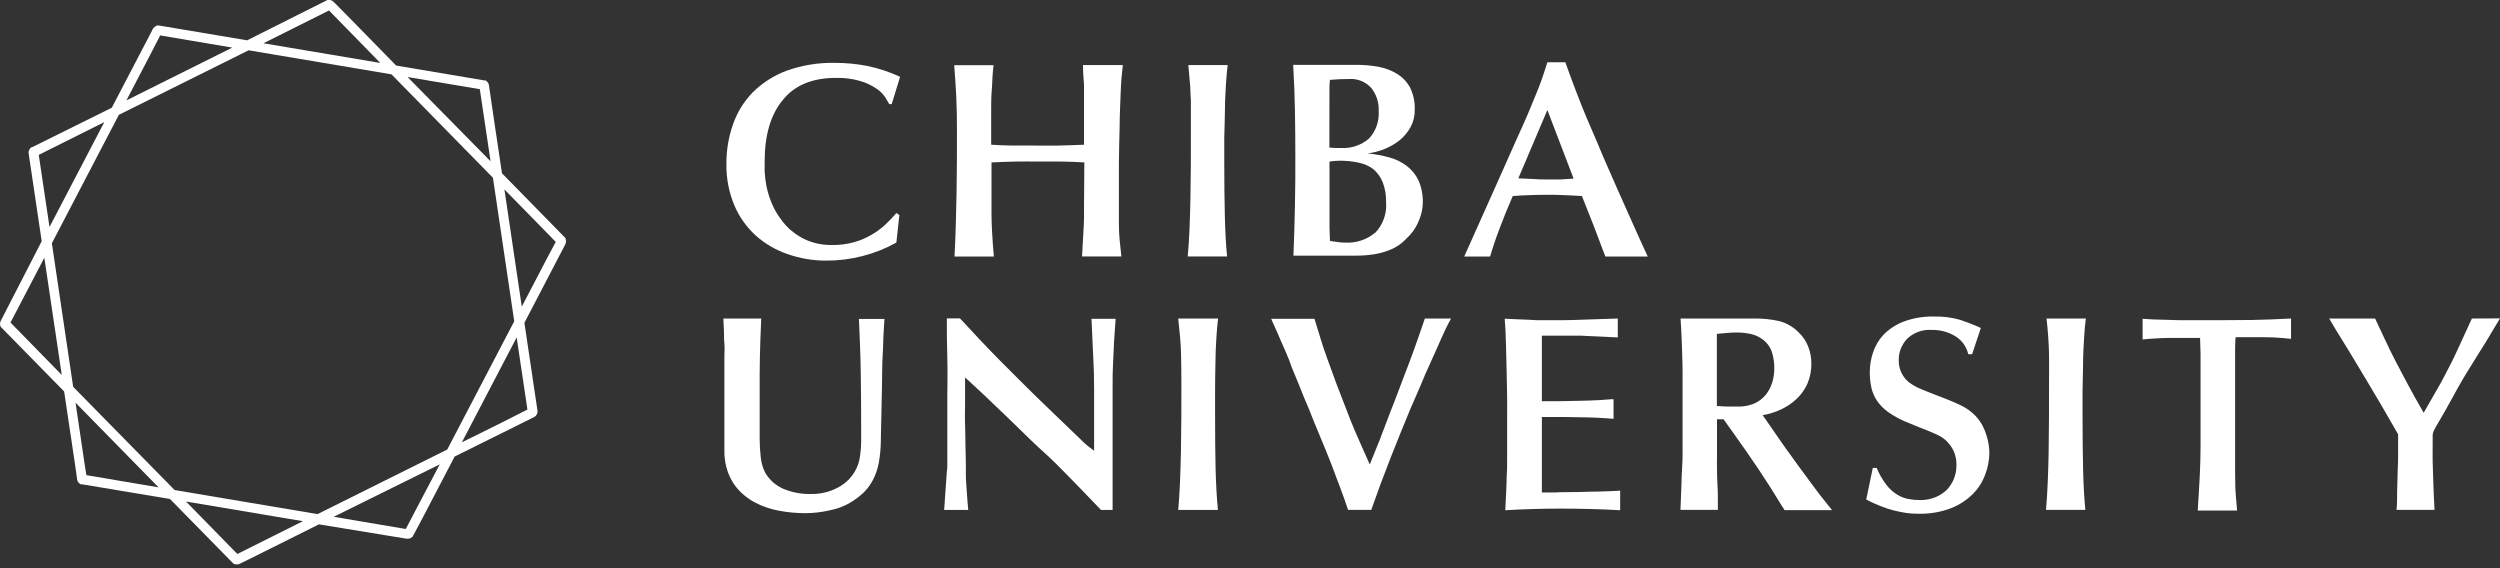
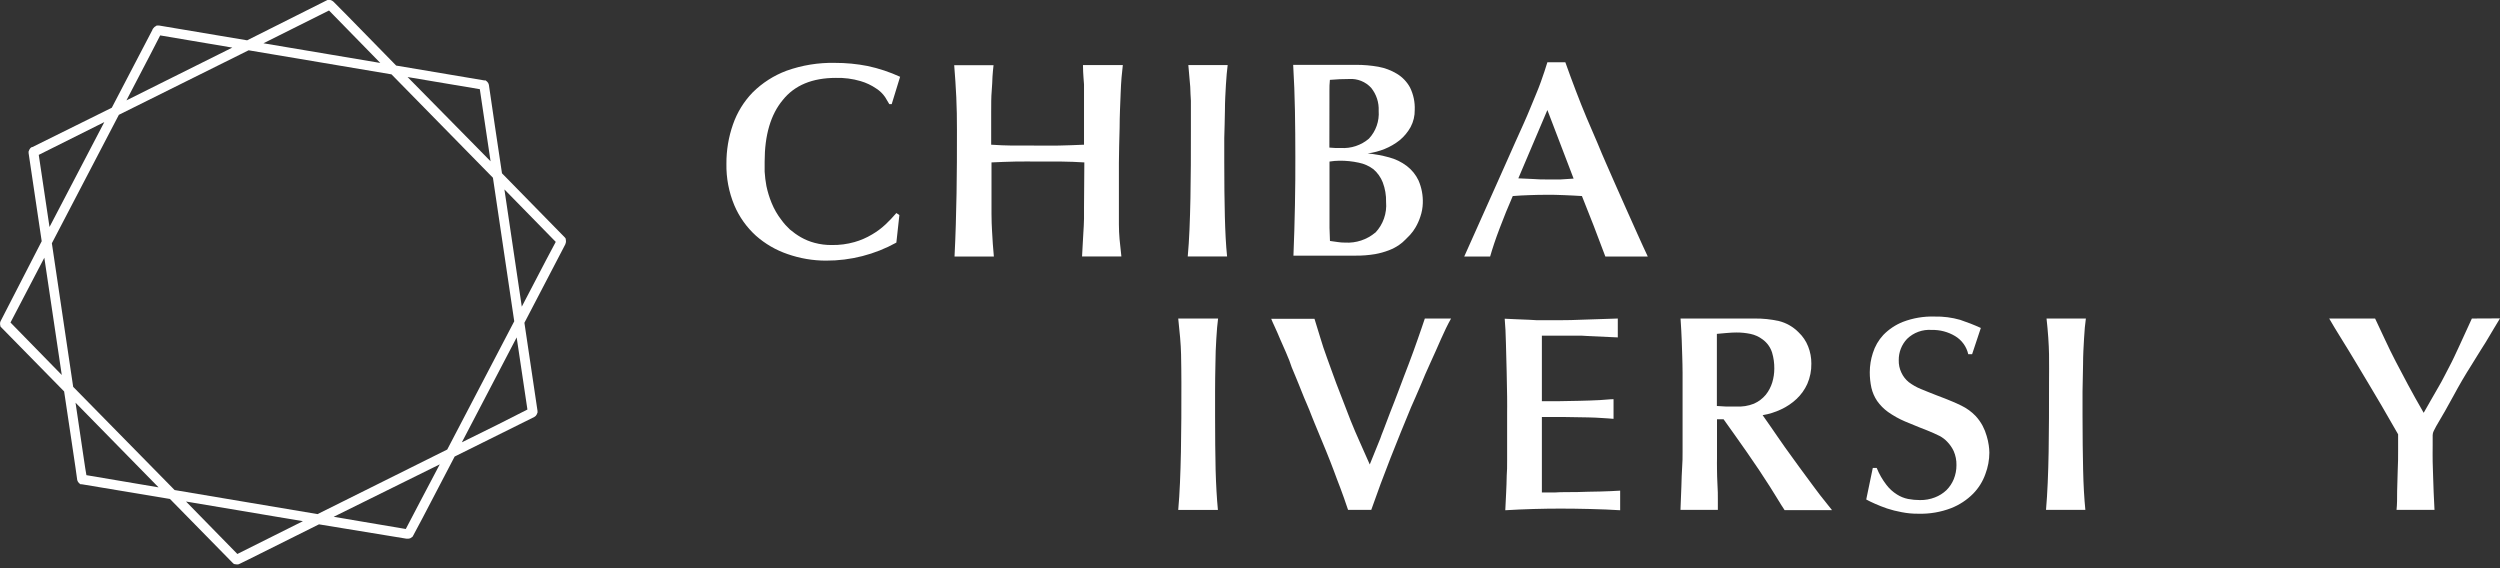
<svg xmlns="http://www.w3.org/2000/svg" width="330" height="75" viewBox="0 0 330 75" fill="none">
  <rect x="0" y="0" width="330" height="75" fill="#333333" stroke="none" />
  <g clip-path="url(#clip0_61_721)">
-     <path d="M113.621 49.237C113.655 51.643 113.673 54.044 113.673 56.438C113.673 57.208 113.673 57.849 113.673 58.377C113.673 58.905 113.621 59.364 113.577 59.753C113.551 60.082 113.502 60.409 113.43 60.731C113.381 60.961 113.315 61.187 113.231 61.406C112.8 62.551 111.999 63.52 110.955 64.158C109.778 64.874 108.42 65.238 107.043 65.206C105.879 65.234 104.72 65.034 103.633 64.617C102.744 64.282 101.965 63.706 101.383 62.955C101.113 62.61 100.9 62.225 100.751 61.813C100.578 61.329 100.465 60.827 100.413 60.316C100.327 59.537 100.281 58.754 100.275 57.97C100.275 57.027 100.275 55.815 100.275 54.344C100.275 52.872 100.275 51.115 100.275 49.454C100.275 47.792 100.327 46.243 100.37 44.832L100.483 42.045H95.489C95.489 42.513 95.541 43.032 95.558 43.612C95.575 44.192 95.558 44.771 95.619 45.343C95.679 45.914 95.619 46.52 95.619 47.074C95.619 47.627 95.619 48.181 95.619 48.649V59.597C95.615 59.947 95.638 60.298 95.688 60.644C95.837 61.914 96.311 63.125 97.064 64.158C97.765 65.059 98.65 65.8 99.66 66.331C100.679 66.862 101.774 67.233 102.906 67.43C104.028 67.634 105.167 67.738 106.307 67.741C107.385 67.734 108.459 67.609 109.51 67.369C110.588 67.164 111.616 66.753 112.539 66.157C113.103 65.798 113.628 65.38 114.105 64.911C114.571 64.43 114.962 63.881 115.265 63.284C115.604 62.605 115.848 61.883 115.992 61.138C116.162 60.201 116.255 59.251 116.269 58.299C116.269 57.373 116.321 56.239 116.338 54.915C116.356 53.591 116.39 52.24 116.425 50.873C116.459 49.506 116.425 48.173 116.511 46.909C116.598 45.646 116.581 44.624 116.641 43.828L116.745 42.097H113.378C113.482 44.451 113.586 46.849 113.621 49.237Z" fill="white" />
    <path d="M160.435 48.086C160.435 46.883 160.495 45.741 160.556 44.685C160.616 43.629 160.694 42.729 160.789 42.045H155.527C155.718 43.837 155.874 45.412 155.9 46.753C155.925 48.095 155.943 49.35 155.943 50.553C155.943 53.721 155.943 56.758 155.882 59.649C155.822 62.54 155.726 65.102 155.527 67.309H160.764C160.619 65.803 160.518 64.043 160.461 62.029C160.417 59.995 160.391 57.615 160.391 54.863V51.669C160.391 50.484 160.409 49.333 160.435 48.086Z" fill="white" />
    <path d="M187.135 44.789C186.771 45.836 186.382 46.909 185.958 48.026C185.534 49.142 185.092 50.267 184.685 51.375C184.279 52.483 183.863 53.504 183.508 54.422L182.643 56.698C182.401 57.312 182.253 57.693 182.21 57.849L180.808 61.311C180.384 60.333 179.943 59.364 179.518 58.403C179.094 57.442 178.653 56.464 178.263 55.46C177.511 53.513 176.879 51.894 176.385 50.596C175.892 49.298 175.52 48.173 175.156 47.212C174.793 46.251 174.525 45.386 174.291 44.616C174.057 43.845 173.78 42.989 173.512 42.08H167.8C167.878 42.279 168.025 42.634 168.267 43.144C168.509 43.655 168.743 44.209 168.994 44.806C169.245 45.403 169.496 45.957 169.73 46.476L170.197 47.602L170.5 48.467L171.097 49.904C171.314 50.44 171.556 51.003 171.798 51.635C172.041 52.267 172.274 52.803 172.517 53.366C172.759 53.928 172.958 54.422 173.123 54.863C173.287 55.304 173.425 55.633 173.521 55.85C174.161 57.373 174.672 58.608 175.053 59.554C175.433 60.497 175.771 61.345 176.048 62.09C176.325 62.834 176.602 63.604 176.913 64.383C177.225 65.162 177.528 66.114 177.943 67.3H181.007C181.815 64.992 182.66 62.716 183.543 60.471C184.426 58.227 185.332 55.988 186.261 53.755C186.633 52.89 187.039 52.024 187.481 50.96C187.922 49.895 188.346 48.883 188.84 47.827C189.333 46.771 189.774 45.741 190.216 44.745C190.657 43.75 191.081 42.859 191.54 42.045H188.078C187.81 42.833 187.507 43.75 187.135 44.789Z" fill="white" />
    <path d="M208.097 64.954C207.231 64.954 205.907 64.954 205.258 65.006H203.527V55.045H206.487L209.646 55.097C210.113 55.097 211.083 55.149 211.541 55.183C212 55.218 212.493 55.235 212.987 55.287V52.691C212.493 52.691 211.887 52.777 211.178 52.812C210.468 52.846 209.23 52.898 208.469 52.907C207.707 52.916 206.374 52.959 205.673 52.959H203.527V44.304H207.854H208.72L209.585 44.356L213.549 44.538V42.045L209.3 42.184C208.14 42.244 206.539 42.27 205.673 42.27C205.18 42.27 204.237 42.27 203.648 42.27C203.06 42.27 202.462 42.27 201.865 42.21L200.134 42.14L198.62 42.071C198.706 43.006 198.758 44.096 198.784 45.351C198.81 46.606 198.853 47.835 198.879 49.047C198.905 50.259 198.923 51.358 198.94 52.344C198.957 53.331 198.94 54.015 198.94 54.413C198.94 54.811 198.94 55.391 198.94 56.144C198.94 56.897 198.94 57.633 198.94 58.429C198.94 59.225 198.94 60.013 198.94 60.783C198.94 61.553 198.94 62.22 198.888 62.756C198.888 63.544 198.836 64.314 198.81 65.058C198.784 65.803 198.749 66.573 198.698 67.352C201.06 67.205 203.752 67.135 205.985 67.135C208.218 67.135 211.654 67.205 213.861 67.352V64.764C213.082 64.816 212.225 64.851 211.308 64.877C210.39 64.903 208.953 64.911 208.097 64.954Z" fill="white" />
    <path d="M238.942 63.604L237.488 61.631C236.969 60.921 236.346 60.047 235.61 59.035C235.351 58.645 235.013 58.169 234.658 57.667C234.304 57.165 233.966 56.672 233.698 56.274L232.668 54.802C233.503 54.663 234.316 54.409 235.082 54.049C235.839 53.702 236.535 53.235 237.142 52.665C237.741 52.104 238.224 51.43 238.562 50.683C238.933 49.832 239.116 48.911 239.098 47.982C239.103 47.212 238.959 46.448 238.674 45.732C238.396 45.019 237.961 44.377 237.402 43.854C236.689 43.131 235.791 42.619 234.805 42.374C233.757 42.144 232.685 42.033 231.612 42.045H221.832C221.91 43.222 221.962 44.192 221.988 44.936C222.014 45.68 222.04 46.39 222.057 47.056C222.074 47.723 222.1 48.424 222.1 49.194V55.209C222.1 56.075 222.1 56.871 222.1 57.606C222.1 58.342 222.1 59.017 222.1 59.666C222.1 60.316 222.1 61.008 222.04 61.726C221.979 62.445 221.979 63.258 221.944 64.158C221.91 65.058 221.867 66.106 221.823 67.3H226.757C226.757 67.066 226.757 66.616 226.757 65.976C226.757 65.335 226.757 64.669 226.705 63.959C226.653 63.249 226.661 62.566 226.644 61.908C226.627 61.25 226.644 60.8 226.644 60.532V55.339H227.509C228.513 56.732 229.552 58.212 230.634 59.753C231.716 61.294 232.72 62.817 233.654 64.279L234.606 65.811C234.97 66.417 235.29 66.919 235.567 67.335H241.825C241.236 66.608 240.717 65.95 240.275 65.387C239.834 64.825 239.401 64.21 238.942 63.604ZM229.163 53.66C228.678 53.66 228.219 53.66 227.786 53.66L226.627 53.591V44.07L227.873 43.958C228.444 43.906 228.894 43.889 229.24 43.889C229.845 43.888 230.448 43.949 231.041 44.07C231.631 44.19 232.187 44.442 232.668 44.806C233.258 45.235 233.694 45.842 233.914 46.537C234.119 47.228 234.219 47.946 234.208 48.666C234.207 49.279 234.117 49.888 233.94 50.475C233.758 51.073 233.465 51.631 233.075 52.119C232.651 52.622 232.118 53.022 231.517 53.288C230.769 53.585 229.965 53.712 229.163 53.66Z" fill="white" />
    <path d="M262.241 57.546C262.11 57.081 261.93 56.632 261.705 56.204C261.451 55.73 261.137 55.291 260.77 54.898C260.504 54.622 260.215 54.37 259.905 54.145C259.585 53.914 259.246 53.711 258.892 53.539C258.494 53.331 258.027 53.141 257.542 52.933C257.057 52.725 256.434 52.483 255.716 52.215C254.997 51.946 254.184 51.6 253.552 51.349C252.978 51.115 252.436 50.807 251.942 50.432C251.538 50.098 251.213 49.678 250.99 49.203C250.739 48.683 250.617 48.11 250.635 47.532C250.624 46.495 251.015 45.493 251.726 44.737C252.155 44.319 252.667 43.998 253.23 43.793C253.792 43.589 254.392 43.506 254.989 43.551C256.075 43.525 257.146 43.807 258.078 44.365C258.513 44.626 258.89 44.972 259.188 45.382C259.485 45.793 259.697 46.259 259.809 46.753H260.32L261.471 43.291C260.579 42.885 259.666 42.527 258.736 42.218C257.636 41.905 256.496 41.759 255.352 41.785C253.932 41.742 252.517 41.98 251.189 42.486C250.211 42.873 249.326 43.463 248.593 44.218C247.963 44.899 247.493 45.712 247.217 46.598C246.952 47.411 246.814 48.261 246.81 49.116C246.806 49.814 246.879 50.511 247.026 51.193C247.171 51.811 247.426 52.397 247.779 52.924C248.174 53.485 248.66 53.977 249.216 54.378C249.915 54.87 250.663 55.288 251.449 55.625L253.344 56.404C254.097 56.689 254.72 56.949 255.24 57.174C255.404 57.243 255.672 57.364 256.01 57.537C256.388 57.733 256.73 57.99 257.023 58.299C257.379 58.663 257.671 59.084 257.888 59.545C258.142 60.129 258.266 60.761 258.252 61.397C258.256 62.032 258.135 62.661 257.897 63.249C257.674 63.794 257.344 64.288 256.927 64.704C256.49 65.117 255.975 65.44 255.413 65.656C254.782 65.902 254.108 66.022 253.431 66.01C252.905 66.01 252.381 65.961 251.864 65.863C251.341 65.757 250.842 65.554 250.393 65.266C249.859 64.932 249.389 64.504 249.008 64.002C248.48 63.321 248.049 62.569 247.727 61.77H247.208L246.343 65.933C246.663 66.114 247.052 66.296 247.52 66.504C247.987 66.711 248.506 66.919 249.086 67.118C249.712 67.323 250.351 67.486 250.999 67.603C251.731 67.749 252.476 67.819 253.223 67.811C254.7 67.853 256.171 67.603 257.551 67.075C258.635 66.649 259.619 66.004 260.441 65.18C261.167 64.444 261.723 63.557 262.068 62.583C262.413 61.676 262.592 60.715 262.596 59.744C262.59 59.426 262.564 59.108 262.518 58.792C262.459 58.37 262.367 57.953 262.241 57.546Z" fill="white" />
    <path d="M274.964 48.086C274.964 46.883 275.033 45.741 275.094 44.685C275.154 43.629 275.232 42.729 275.336 42.045H270.143C270.342 43.837 270.446 45.412 270.472 46.753C270.498 48.095 270.472 49.35 270.472 50.553C270.472 53.721 270.472 56.758 270.42 59.649C270.368 62.54 270.264 65.102 270.074 67.3H275.267C275.119 65.803 275.016 64.046 274.972 62.029C274.929 60.013 274.894 57.615 274.894 54.863V51.669C274.929 50.484 274.938 49.333 274.964 48.086Z" fill="white" />
-     <path d="M292.715 42.27H290.396C289.53 42.27 288.708 42.27 287.799 42.27L285.203 42.192C284.337 42.192 283.567 42.123 282.823 42.08V44.806C283.299 44.754 283.844 44.719 284.467 44.676C285.09 44.633 285.696 44.616 286.267 44.607H287.808H288.57H290.413C290.413 45.317 290.465 46.009 290.474 46.667C290.482 47.325 290.474 48.008 290.474 48.692V58.974C290.474 60.367 290.422 61.77 290.352 63.18C290.283 64.591 290.179 66.002 290.101 67.395H295.294L295.139 65.543C295.069 64.816 295.035 63.76 295.035 62.358V48.64C295.035 47.93 295.035 47.221 295.035 46.537C295.035 45.853 295.035 45.17 295.095 44.512C296.368 44.512 297.622 44.512 298.877 44.512C300.132 44.512 301.309 44.607 302.417 44.728V42.045C300.652 42.138 298.955 42.201 297.328 42.236C295.848 42.253 294.264 42.27 292.715 42.27Z" fill="white" />
-     <path d="M144.302 47.013C144.388 48.458 144.423 49.904 144.423 51.34V59.502C144.008 59.19 143.67 58.939 143.436 58.74C143.133 58.485 142.844 58.214 142.571 57.927L138.131 53.66C137.015 52.587 135.95 51.548 134.955 50.553C133.959 49.557 132.99 48.597 132.064 47.662C131.138 46.727 130.238 45.793 129.364 44.867C128.49 43.941 127.633 42.989 126.715 42.028H124.984C124.984 43.759 124.984 45.49 125.045 47.221C125.106 48.952 125.045 50.683 125.045 52.414V58.472C125.045 58.905 125.045 59.337 125.045 59.84C125.045 60.341 125.045 60.774 125.045 61.198C125.045 61.622 125.045 61.969 124.984 62.211L124.63 67.309H127.806C127.737 66.443 127.667 65.794 127.641 65.266C127.615 64.738 127.572 64.271 127.546 63.881C127.52 63.492 127.494 63.111 127.494 62.765C127.494 62.419 127.494 61.951 127.494 61.406C127.494 60.437 127.451 59.511 127.434 58.654C127.416 57.797 127.434 56.923 127.39 56.057C127.347 55.192 127.39 54.222 127.39 53.227V49.817C128.04 50.406 128.836 51.141 129.745 51.998C130.653 52.855 131.675 53.824 132.748 54.863C133.821 55.901 134.929 56.975 136.08 58.1C137.231 59.225 138.356 60.168 139.455 61.267C140.554 62.367 141.602 63.449 142.614 64.487L145.332 67.309H146.864V66.443C146.864 66.114 146.864 65.777 146.864 65.413C146.864 65.05 146.864 64.721 146.864 64.401V61.709C146.864 60.843 146.864 60.177 146.864 59.26C146.864 58.342 146.864 57.451 146.864 56.594V54.525C146.864 53.175 146.864 51.981 146.864 50.934C146.864 49.886 146.864 48.9 146.924 47.956C146.985 47.013 146.994 46.07 147.054 45.135C147.115 44.2 147.184 43.179 147.262 42.08H144.077L144.302 47.013Z" fill="white" />
    <path d="M326.287 42.045C325.638 43.49 325.076 44.711 324.617 45.689C324.158 46.667 323.751 47.584 323.293 48.432C322.834 49.281 322.427 50.163 321.873 51.089C321.319 52.016 320.714 53.141 319.926 54.491C319.138 53.115 318.446 51.894 317.857 50.786C317.269 49.679 316.732 48.675 316.239 47.723C315.746 46.771 315.304 45.871 314.863 44.919C314.421 43.967 313.997 43.058 313.513 42.045H307.454C307.93 42.859 308.467 43.776 309.081 44.745C309.696 45.715 310.31 46.753 310.942 47.792L312.777 50.856C313.383 51.86 313.902 52.769 314.387 53.573L316.551 57.33C316.551 57.901 316.551 58.602 316.551 59.441C316.551 60.281 316.551 61.172 316.499 62.09L316.421 64.851C316.421 65.777 316.421 66.582 316.343 67.3H321.354C321.311 66.434 321.267 65.664 321.242 64.972C321.216 64.279 321.198 63.596 321.172 62.921C321.146 62.245 321.129 61.596 321.112 60.947C321.094 60.298 321.112 59.58 321.112 58.801V57.433C321.117 57.244 321.164 57.057 321.25 56.888L321.579 56.256C322.367 54.932 323.137 53.591 323.873 52.223C324.608 50.856 325.387 49.514 326.227 48.199C326.374 47.982 326.625 47.576 326.971 46.996C327.317 46.416 327.724 45.81 328.122 45.161L329.247 43.274C329.593 42.686 329.853 42.27 330 42.028L326.287 42.045Z" fill="white" />
    <path d="M110.332 10.282C111.435 10.251 112.536 10.394 113.595 10.706C114.332 10.92 115.03 11.25 115.663 11.684C116.129 11.981 116.529 12.37 116.84 12.826C117.083 13.216 117.264 13.519 117.386 13.744H117.706L118.814 10.135C117.445 9.506 116.011 9.03 114.538 8.715C113.113 8.434 111.663 8.295 110.211 8.3C108.033 8.253 105.866 8.605 103.815 9.339C102.14 9.966 100.618 10.943 99.349 12.203C98.185 13.405 97.299 14.846 96.752 16.427C96.168 18.095 95.875 19.852 95.887 21.62C95.853 23.502 96.21 25.37 96.934 27.107C97.582 28.629 98.55 29.993 99.773 31.105C100.991 32.185 102.412 33.012 103.953 33.538C105.586 34.11 107.304 34.403 109.034 34.403C112.282 34.415 115.478 33.595 118.32 32.023L118.718 28.388L118.32 28.12C117.878 28.636 117.41 29.13 116.918 29.599C116.368 30.117 115.762 30.57 115.109 30.95C114.384 31.385 113.604 31.723 112.79 31.954C111.816 32.229 110.807 32.36 109.795 32.343C109.03 32.352 108.267 32.256 107.528 32.057C106.892 31.89 106.281 31.64 105.71 31.313C105.199 31.016 104.716 30.674 104.265 30.292C103.854 29.91 103.48 29.49 103.148 29.037C102.61 28.342 102.17 27.576 101.841 26.761C101.55 26.047 101.324 25.308 101.166 24.554C101.049 23.927 100.971 23.294 100.933 22.658C100.933 22.096 100.933 21.654 100.933 21.343C100.933 17.829 101.732 15.114 103.33 13.199C104.888 11.251 107.233 10.282 110.332 10.282Z" fill="white" />
    <path d="M147.79 16.877C147.79 15.284 147.876 13.735 147.928 12.255C147.98 10.775 148.093 9.546 148.214 8.586H142.952C142.952 9.269 142.995 9.823 143.021 10.23C143.047 10.637 143.073 10.888 143.09 11.147V12.013V12.766C143.09 12.991 143.09 13.398 143.09 14.004C143.09 14.609 143.09 15.241 143.09 15.908C143.09 16.574 143.09 17.232 143.09 17.829V19.101C141.965 19.153 140.849 19.188 139.741 19.214C138.633 19.24 137.516 19.214 136.391 19.214C135.457 19.214 134.531 19.214 133.613 19.214C132.696 19.214 131.77 19.153 130.835 19.101C130.835 17.37 130.835 15.968 130.835 14.843C130.835 13.718 130.835 12.792 130.904 12.03C130.973 11.269 130.982 10.637 131.008 10.135C131.034 9.633 131.095 9.122 131.147 8.603H125.954C126.075 10.031 126.161 11.442 126.231 12.844C126.3 14.246 126.317 15.657 126.317 17.119C126.317 19.941 126.317 22.728 126.265 25.497C126.213 28.267 126.144 31.045 125.997 33.866H131.19C131.138 33.278 131.095 32.715 131.051 32.187C131.008 31.659 130.991 31.079 130.947 30.456C130.904 29.833 130.887 29.054 130.878 28.215C130.87 27.375 130.878 26.354 130.878 25.168V21.438C131.925 21.386 132.981 21.351 134.02 21.326C135.058 21.299 136.114 21.326 137.17 21.326C138.226 21.326 139.17 21.326 140.156 21.326C141.143 21.326 142.121 21.386 143.133 21.438L143.09 27.366C143.09 27.713 143.09 28.232 143.09 28.864C143.09 29.496 143.03 30.179 142.995 30.863C142.96 31.547 142.926 32.179 142.891 32.75C142.856 33.321 142.831 33.676 142.831 33.849H148.023L147.781 31.564C147.729 30.924 147.695 30.283 147.695 29.617C147.695 28.111 147.695 26.631 147.695 25.16C147.695 24.199 147.695 22.979 147.695 21.499C147.695 20.019 147.755 18.469 147.79 16.877Z" fill="white" />
    <path d="M161.69 14.635C161.69 13.424 161.759 12.29 161.819 11.225C161.88 10.161 161.966 9.269 162.053 8.586H156.86L157.111 11.45C157.111 12.108 157.18 12.731 157.198 13.302C157.198 14.644 157.198 15.899 157.198 17.102C157.198 20.261 157.198 23.299 157.137 26.181C157.076 29.063 156.99 31.642 156.782 33.849H161.975C161.819 32.343 161.733 30.595 161.681 28.561C161.629 26.527 161.603 24.156 161.603 21.395V18.218C161.646 17.024 161.664 15.83 161.69 14.635Z" fill="white" />
    <path d="M185.681 21.897C184.987 21.375 184.2 20.993 183.361 20.772C182.435 20.518 181.488 20.344 180.531 20.252C181.3 20.152 182.054 19.954 182.773 19.664C183.489 19.375 184.159 18.985 184.763 18.504C185.346 18.022 185.833 17.435 186.2 16.773C186.573 16.073 186.761 15.29 186.745 14.497C186.786 13.477 186.572 12.462 186.122 11.546C185.715 10.8 185.118 10.176 184.391 9.737C183.637 9.282 182.808 8.969 181.942 8.811C180.976 8.641 179.997 8.557 179.017 8.56H170.699C170.82 10.602 170.898 12.627 170.933 14.618C170.968 16.609 170.985 18.677 170.985 20.676C170.985 22.676 170.985 24.805 170.933 27.098C170.881 29.392 170.829 31.607 170.734 33.745H178.904C179.774 33.755 180.642 33.689 181.5 33.546C182.136 33.434 182.759 33.26 183.361 33.027C183.822 32.851 184.261 32.621 184.668 32.343C184.982 32.129 185.272 31.882 185.534 31.607L186.131 31.002C186.408 30.697 186.651 30.363 186.858 30.006C187.119 29.557 187.331 29.081 187.49 28.587C187.684 28.02 187.791 27.428 187.81 26.83C187.848 25.799 187.656 24.773 187.247 23.827C186.889 23.066 186.351 22.404 185.681 21.897ZM175.485 13.519C175.485 13.034 175.485 12.541 175.485 12.039C175.485 11.537 175.485 11.035 175.546 10.542C176.411 10.464 177.225 10.429 178.082 10.429C178.622 10.392 179.164 10.477 179.668 10.678C180.171 10.879 180.623 11.19 180.99 11.589C181.684 12.448 182.038 13.532 181.985 14.635C182.035 15.301 181.946 15.969 181.726 16.599C181.506 17.229 181.158 17.807 180.704 18.296C179.673 19.18 178.337 19.624 176.983 19.534C176.732 19.534 176.481 19.534 176.247 19.534L175.477 19.482L175.485 13.519ZM181.544 30.699C180.43 31.636 178.999 32.111 177.545 32.023C177.209 32.026 176.873 31.999 176.541 31.945C176.256 31.893 175.927 31.858 175.555 31.806C175.555 31.287 175.503 30.725 175.494 30.076C175.485 29.426 175.494 29.011 175.494 28.725V21.326C175.932 21.255 176.375 21.218 176.818 21.213C177.67 21.205 178.521 21.292 179.354 21.473C180.057 21.612 180.72 21.908 181.293 22.338C181.837 22.807 182.258 23.401 182.522 24.069C182.836 24.898 182.986 25.78 182.963 26.666C183.025 27.398 182.932 28.136 182.69 28.831C182.449 29.526 182.064 30.162 181.561 30.699H181.544Z" fill="white" />
    <path d="M214.64 27.531L213.203 24.294C212.736 23.247 212.338 22.321 211.983 21.516C211.628 20.711 211.265 19.863 210.849 18.841L209.447 15.579C208.962 14.436 208.486 13.225 208.01 11.978C207.534 10.732 207.067 9.468 206.626 8.222H204.254C204.029 8.984 203.726 9.858 203.389 10.819C203.051 11.779 202.523 12.973 201.995 14.28C201.467 15.587 200.784 17.067 200.039 18.72C199.295 20.373 198.481 22.252 197.538 24.337L193.28 33.858H196.698C197.001 32.802 197.408 31.564 197.953 30.136C198.499 28.708 199.061 27.289 199.684 25.878C200.411 25.817 201.156 25.783 201.891 25.757C202.627 25.731 203.363 25.713 204.098 25.713C204.834 25.713 205.665 25.713 206.452 25.757C207.24 25.8 208.028 25.817 208.815 25.878L210.356 29.773L211.905 33.858H217.505C217.089 32.992 216.639 31.98 216.137 30.872L214.64 27.531ZM205.985 23.688C205.423 23.688 204.843 23.688 204.254 23.688C203.666 23.688 202.973 23.688 202.341 23.628L200.42 23.541L204.254 14.523L207.716 23.576C207.11 23.628 206.548 23.662 205.985 23.688Z" fill="white" />
    <path d="M74.665 31.486L74.588 31.374C74.544 31.313 74.544 31.313 66.262 22.875C66.037 21.343 64.531 11.364 64.531 11.191C64.499 11.035 64.421 10.893 64.306 10.784L64.098 10.611H63.908L52.293 8.655C45.767 1.982 44.365 0.545 44.01 0.216C43.899 0.11 43.762 0.035 43.612 0L43.335 0H43.222L32.62 5.323L21.032 3.375H20.945H20.677L20.547 3.462C20.431 3.515 20.333 3.599 20.261 3.704L20.131 3.869V3.921C19.638 4.89 16.531 10.845 14.757 14.22L4.276 19.413H4.198C4.062 19.482 3.952 19.595 3.886 19.733L3.774 19.993V20.2L5.505 31.841L0.07 42.409C0.011 42.533 -0.01 42.671 0.009 42.807L0.061 43.101L0.217 43.266L8.465 51.669C8.69 53.193 10.196 63.163 10.196 63.379C10.239 63.527 10.32 63.661 10.429 63.769L10.628 63.925H10.81L22.434 65.863L30.673 74.258L30.881 74.449L31.227 74.501H31.435C31.512 74.501 31.513 74.501 42.106 69.213L53.66 71.108H53.859C53.969 71.106 54.078 71.082 54.18 71.039L54.456 70.848L54.526 70.727C54.794 70.269 55.763 68.416 60.013 60.264L70.52 55.045C70.657 54.973 70.768 54.861 70.84 54.724L70.953 54.456V54.248C70.901 53.894 70.641 52.119 69.222 42.608L74.614 32.265L74.692 32.023C74.716 31.906 74.716 31.785 74.692 31.668L74.665 31.486ZM65.067 23.463L67.88 42.409L59.035 59.337L41.916 67.862L23.048 64.686L9.659 51.063L6.846 32.109L15.691 15.155L32.819 6.638L51.678 9.815L65.067 23.463ZM63.336 11.771C63.449 12.567 63.786 14.826 64.756 21.291L53.799 10.169L63.336 11.771ZM43.43 1.385L50.198 8.309L34.775 5.712L43.43 1.385ZM21.144 4.674L30.664 6.283L16.687 13.251C19.612 7.651 20.72 5.522 21.144 4.674ZM13.77 16.115L6.535 29.963C6.102 27.081 5.323 21.819 5.115 20.443L13.77 16.115ZM5.851 34.022L8.153 49.497C6.093 47.394 2.328 43.551 1.385 42.573L5.851 34.022ZM9.971 53.158L20.928 64.331L11.407 62.721C11.252 61.925 10.94 59.666 9.971 53.158ZM31.331 73.125L24.554 66.201L39.986 68.797L31.331 73.125ZM53.565 69.827L44.045 68.217L58.048 61.294C56.369 64.453 54.18 68.659 53.565 69.827ZM60.965 58.386L68.2 44.538C68.624 47.428 69.412 52.691 69.62 54.058C68.374 54.716 63.57 57.122 60.965 58.386ZM68.876 40.479L66.582 25.004L73.359 31.928C72.935 32.698 71.835 34.792 68.876 40.479Z" fill="white" />
  </g>
  <defs>
    <clipPath id="clip0_61_721">
      <rect width="330" height="74.501" fill="white" />
    </clipPath>
  </defs>
</svg>